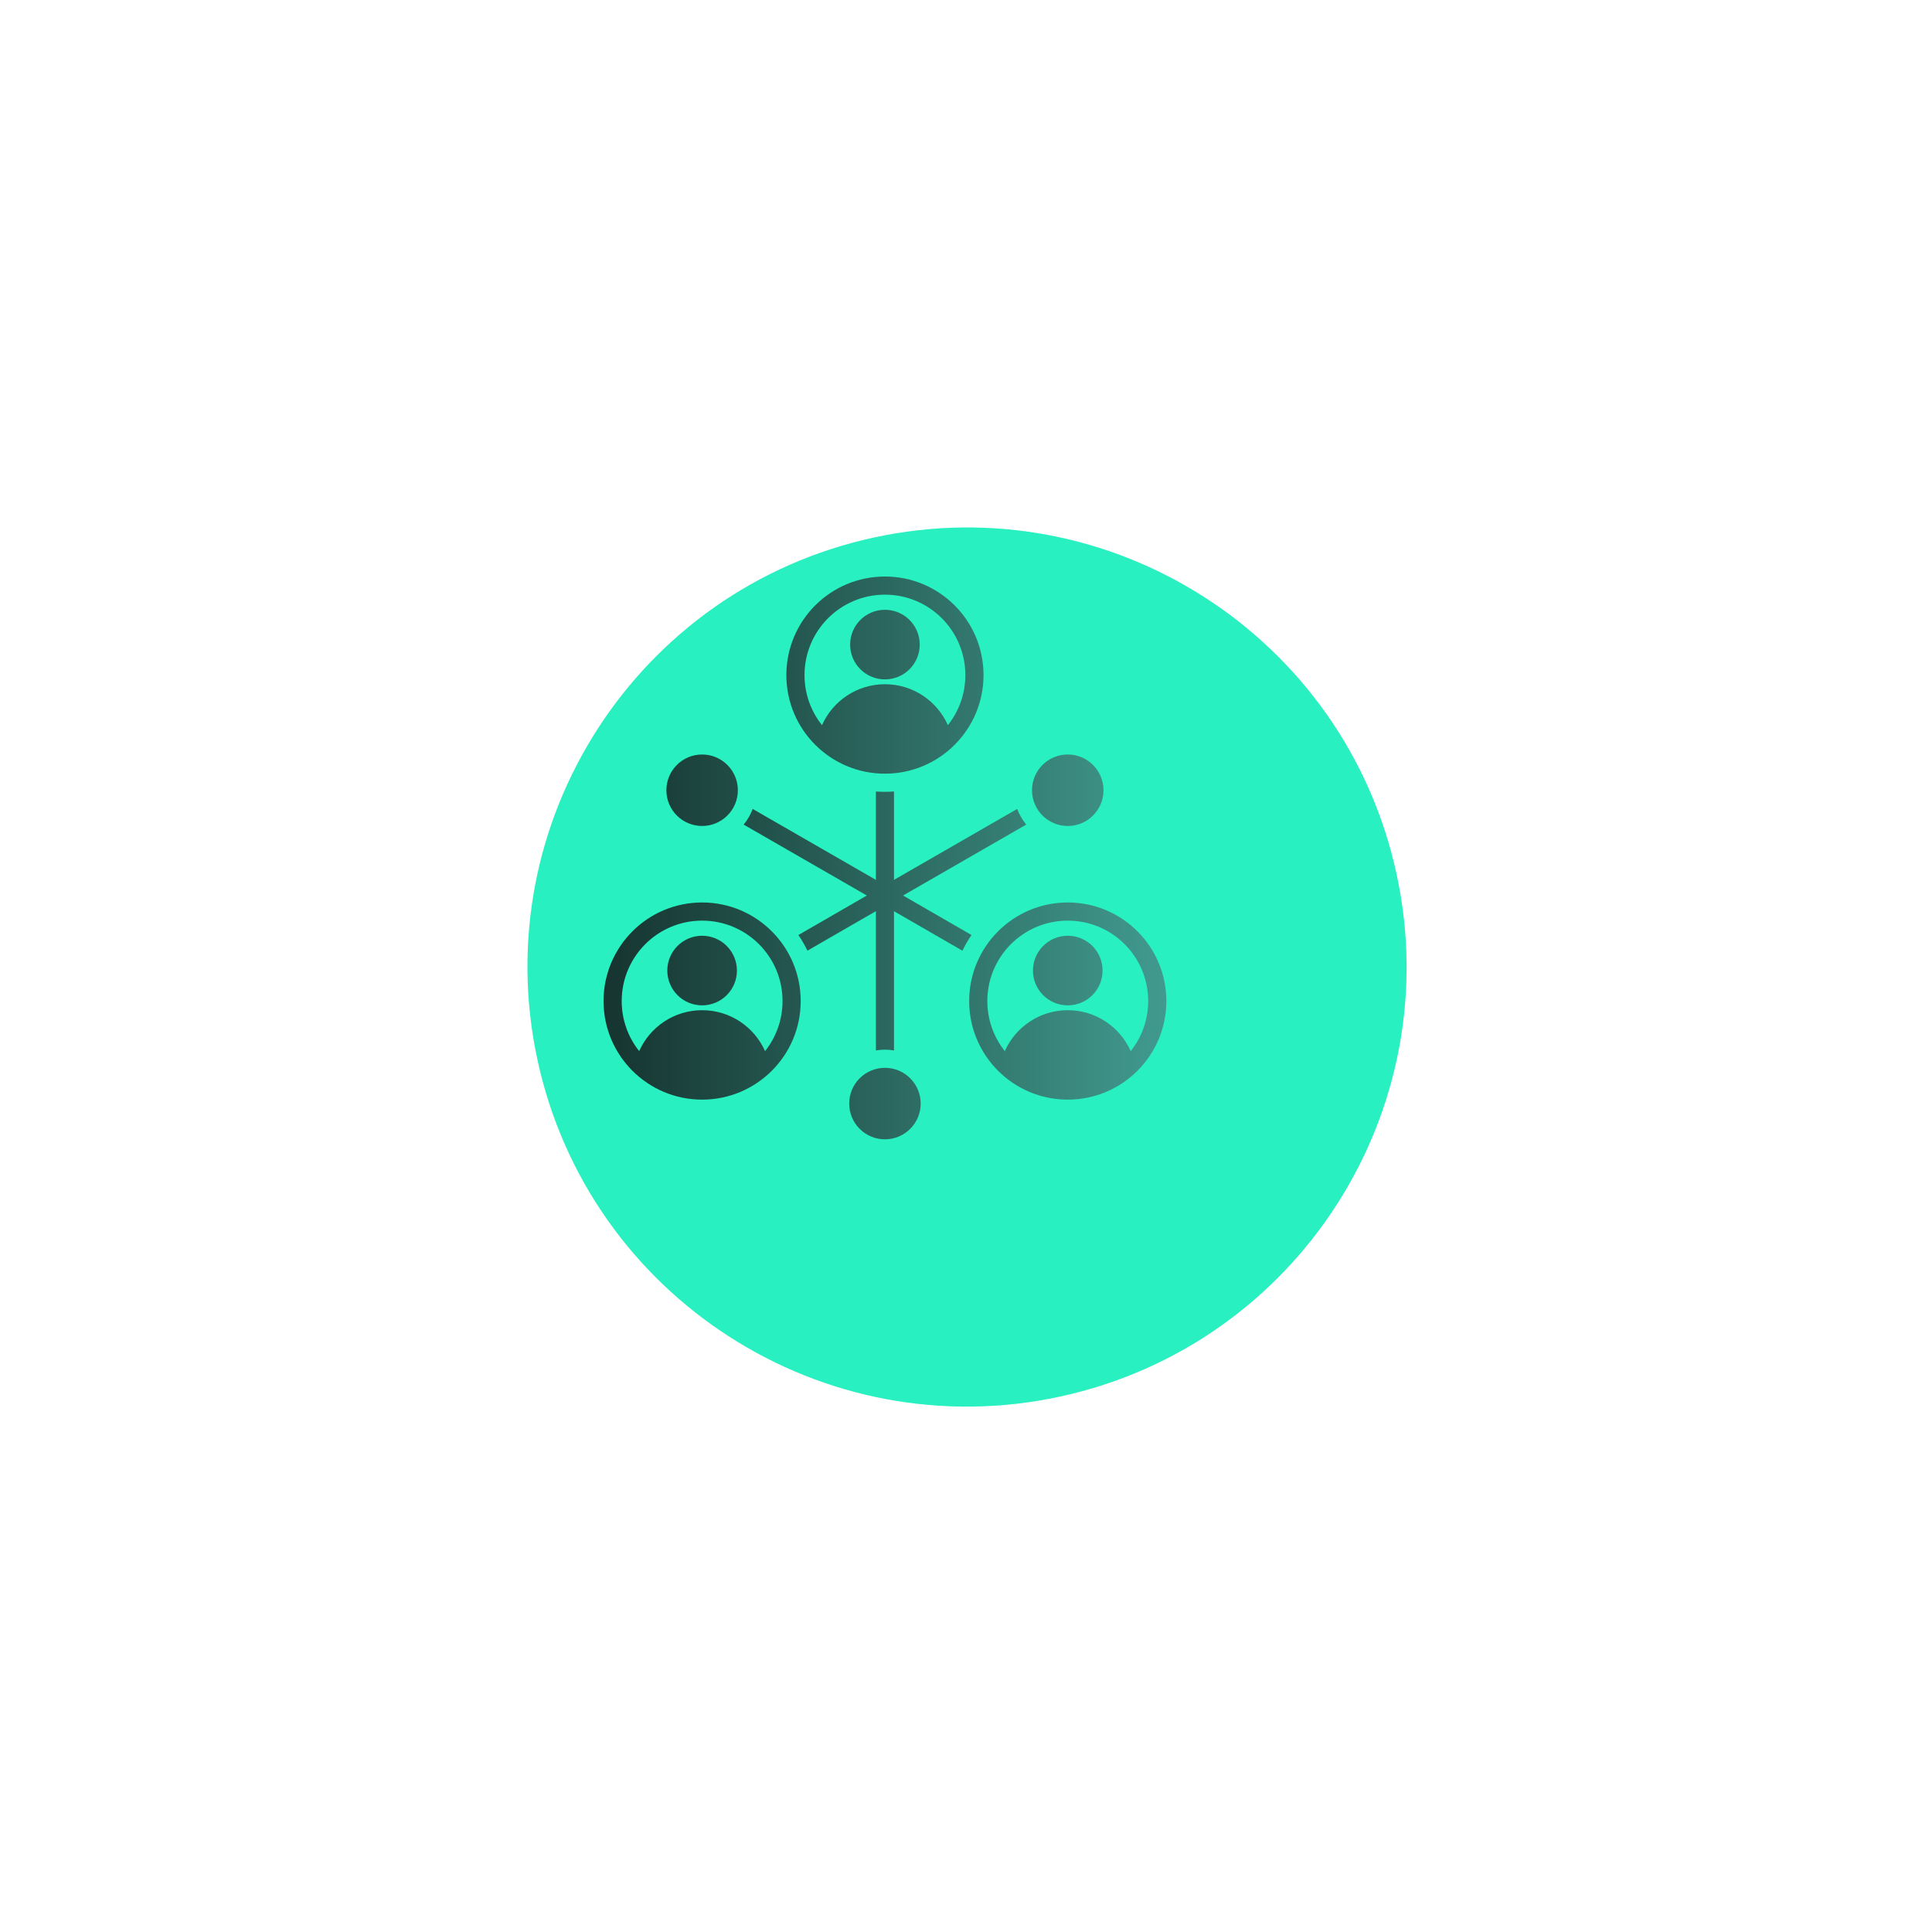
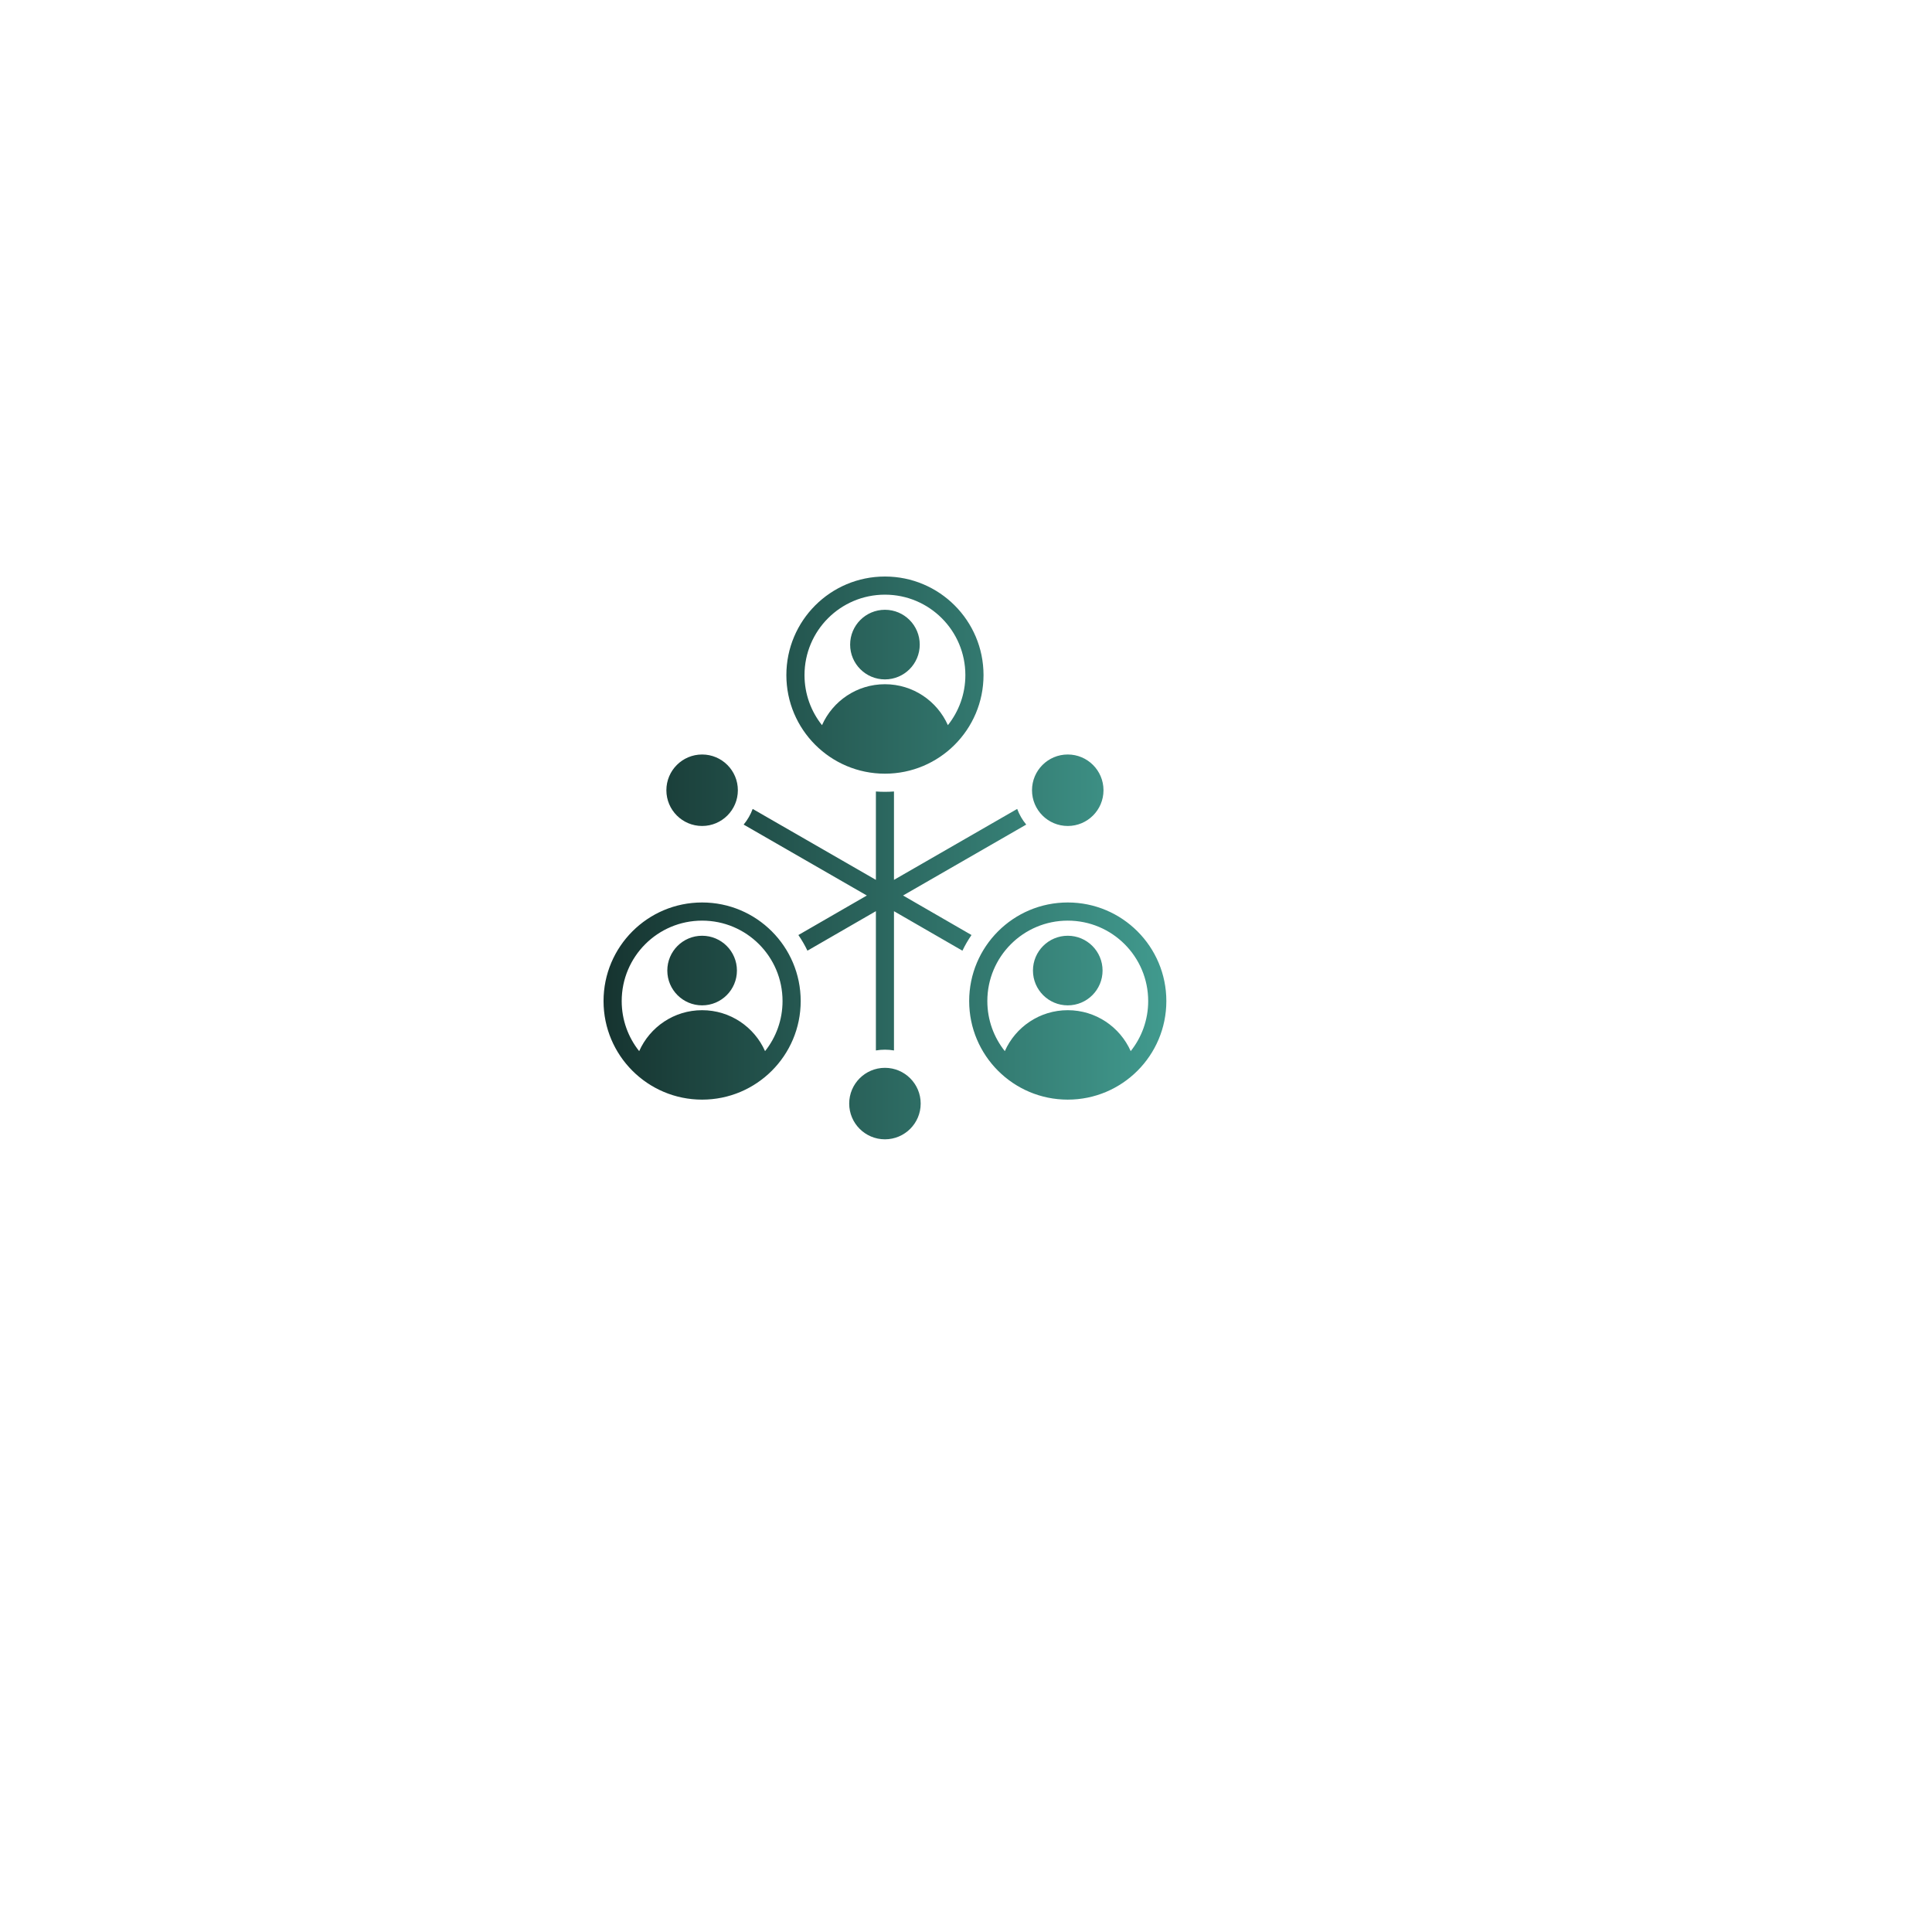
<svg xmlns="http://www.w3.org/2000/svg" width="143" height="143" viewBox="0 0 143 143" fill="none">
  <g filter="url(#filter0_d_2759_140)">
-     <path d="M97.021 58.34C100.826 75.898 89.677 93.216 72.119 97.022C54.561 100.827 37.242 89.678 33.437 72.12C29.632 54.562 40.781 37.243 58.339 33.438C75.897 29.633 93.215 40.782 97.021 58.34Z" fill="#29F0C0" />
-   </g>
+     </g>
  <g clip-path="url(#clip0_2759_140)">
    <path fill-rule="evenodd" clip-rule="evenodd" d="M65.5 44.015C62.212 44.015 59.547 46.68 59.547 49.968C59.547 51.37 60.032 52.657 60.842 53.674C61.634 51.89 63.422 50.644 65.5 50.644C67.579 50.644 69.366 51.889 70.159 53.674C70.969 52.657 71.453 51.37 71.453 49.968C71.453 46.68 68.788 44.015 65.5 44.015ZM51.968 69.261C53.391 69.261 54.545 70.414 54.545 71.837C54.545 73.26 53.391 74.413 51.968 74.413C50.546 74.413 49.392 73.26 49.392 71.837C49.392 70.414 50.546 69.261 51.968 69.261ZM51.968 74.771C54.047 74.771 55.835 76.016 56.627 77.801C57.437 76.784 57.921 75.496 57.921 74.095C57.921 70.807 55.257 68.142 51.968 68.142C48.68 68.142 46.016 70.807 46.016 74.095C46.016 75.496 46.5 76.784 47.31 77.801C48.103 76.016 49.89 74.771 51.968 74.771ZM65.5 45.134C66.923 45.134 68.076 46.288 68.076 47.711C68.076 49.133 66.923 50.287 65.5 50.287C64.078 50.287 62.924 49.133 62.924 47.711C62.924 46.288 64.077 45.134 65.5 45.134ZM79.032 69.261C80.455 69.261 81.608 70.414 81.608 71.837C81.608 73.26 80.455 74.413 79.032 74.413C77.609 74.413 76.456 73.26 76.456 71.837C76.456 70.414 77.609 69.261 79.032 69.261ZM79.032 74.771C81.111 74.771 82.898 76.016 83.691 77.801C84.501 76.784 84.985 75.496 84.985 74.095C84.985 70.807 82.32 68.142 79.032 68.142C75.744 68.142 73.079 70.807 73.079 74.095C73.079 75.496 73.563 76.784 74.373 77.801C75.166 76.016 76.954 74.771 79.032 74.771ZM51.968 55.845C53.429 55.845 54.614 57.03 54.614 58.491C54.614 59.952 53.429 61.136 51.968 61.136C50.507 61.136 49.323 59.952 49.323 58.491C49.323 57.03 50.507 55.845 51.968 55.845ZM79.032 55.845C80.493 55.845 81.677 57.03 81.677 58.491C81.677 59.952 80.493 61.136 79.032 61.136C77.571 61.136 76.386 59.952 76.386 58.491C76.386 57.03 77.571 55.845 79.032 55.845ZM65.5 79.037C66.961 79.037 68.146 80.222 68.146 81.683C68.146 83.144 66.961 84.328 65.5 84.328C64.039 84.328 62.855 83.144 62.855 81.683C62.855 80.222 64.039 79.037 65.5 79.037ZM71.235 70.367L66.169 67.443V77.75C65.726 77.675 65.274 77.675 64.831 77.75V67.441L59.764 70.366C59.571 69.963 59.347 69.576 59.094 69.208L64.161 66.283L55.042 61.033C55.329 60.687 55.555 60.295 55.711 59.874L64.831 65.125V58.583C65.276 58.617 65.724 58.617 66.169 58.583V65.125L75.289 59.874C75.445 60.295 75.671 60.687 75.958 61.033L66.841 66.282L71.907 69.207C71.653 69.576 71.429 69.964 71.235 70.367ZM65.5 42.672C69.53 42.672 72.797 45.938 72.797 49.968C72.797 53.998 69.53 57.265 65.5 57.265C61.47 57.265 58.204 53.998 58.204 49.968C58.204 45.938 61.47 42.672 65.5 42.672ZM79.032 66.798C75.002 66.798 71.735 70.065 71.735 74.095C71.735 78.124 75.002 81.391 79.032 81.391C83.062 81.391 86.329 78.124 86.329 74.095C86.329 70.065 83.062 66.798 79.032 66.798ZM51.968 66.798C47.939 66.798 44.672 70.065 44.672 74.095C44.672 78.124 47.939 81.391 51.968 81.391C55.998 81.391 59.265 78.124 59.265 74.095C59.265 70.065 55.998 66.798 51.968 66.798Z" fill="url(#paint0_linear_2759_140)" />
  </g>
  <defs>
    <filter id="filter0_d_2759_140" x="0.956" y="0.956" width="141.241" height="141.241" filterUnits="userSpaceOnUse" color-interpolation-filters="sRGB">
      <feFlood flood-opacity="0" result="BackgroundImageFix" />
      <feColorMatrix in="SourceAlpha" type="matrix" values="0 0 0 0 0 0 0 0 0 0 0 0 0 0 0 0 0 0 127 0" result="hardAlpha" />
      <feOffset dx="6.347" dy="6.347" />
      <feGaussianBlur stdDeviation="19.042" />
      <feComposite in2="hardAlpha" operator="out" />
      <feColorMatrix type="matrix" values="0 0 0 0 0.161 0 0 0 0 0.941 0 0 0 0 0.753 0 0 0 1 0" />
      <feBlend mode="normal" in2="BackgroundImageFix" result="effect1_dropShadow_2759_140" />
      <feBlend mode="normal" in="SourceGraphic" in2="effect1_dropShadow_2759_140" result="shape" />
    </filter>
    <linearGradient id="paint0_linear_2759_140" x1="44.672" y1="63.5" x2="86.329" y2="63.5" gradientUnits="userSpaceOnUse">
      <stop stop-color="#163430" />
      <stop offset="1" stop-color="#419A8E" />
    </linearGradient>
    <clipPath id="clip0_2759_140">
      <rect width="43" height="43" fill="white" transform="translate(44 42)" />
    </clipPath>
  </defs>
</svg>